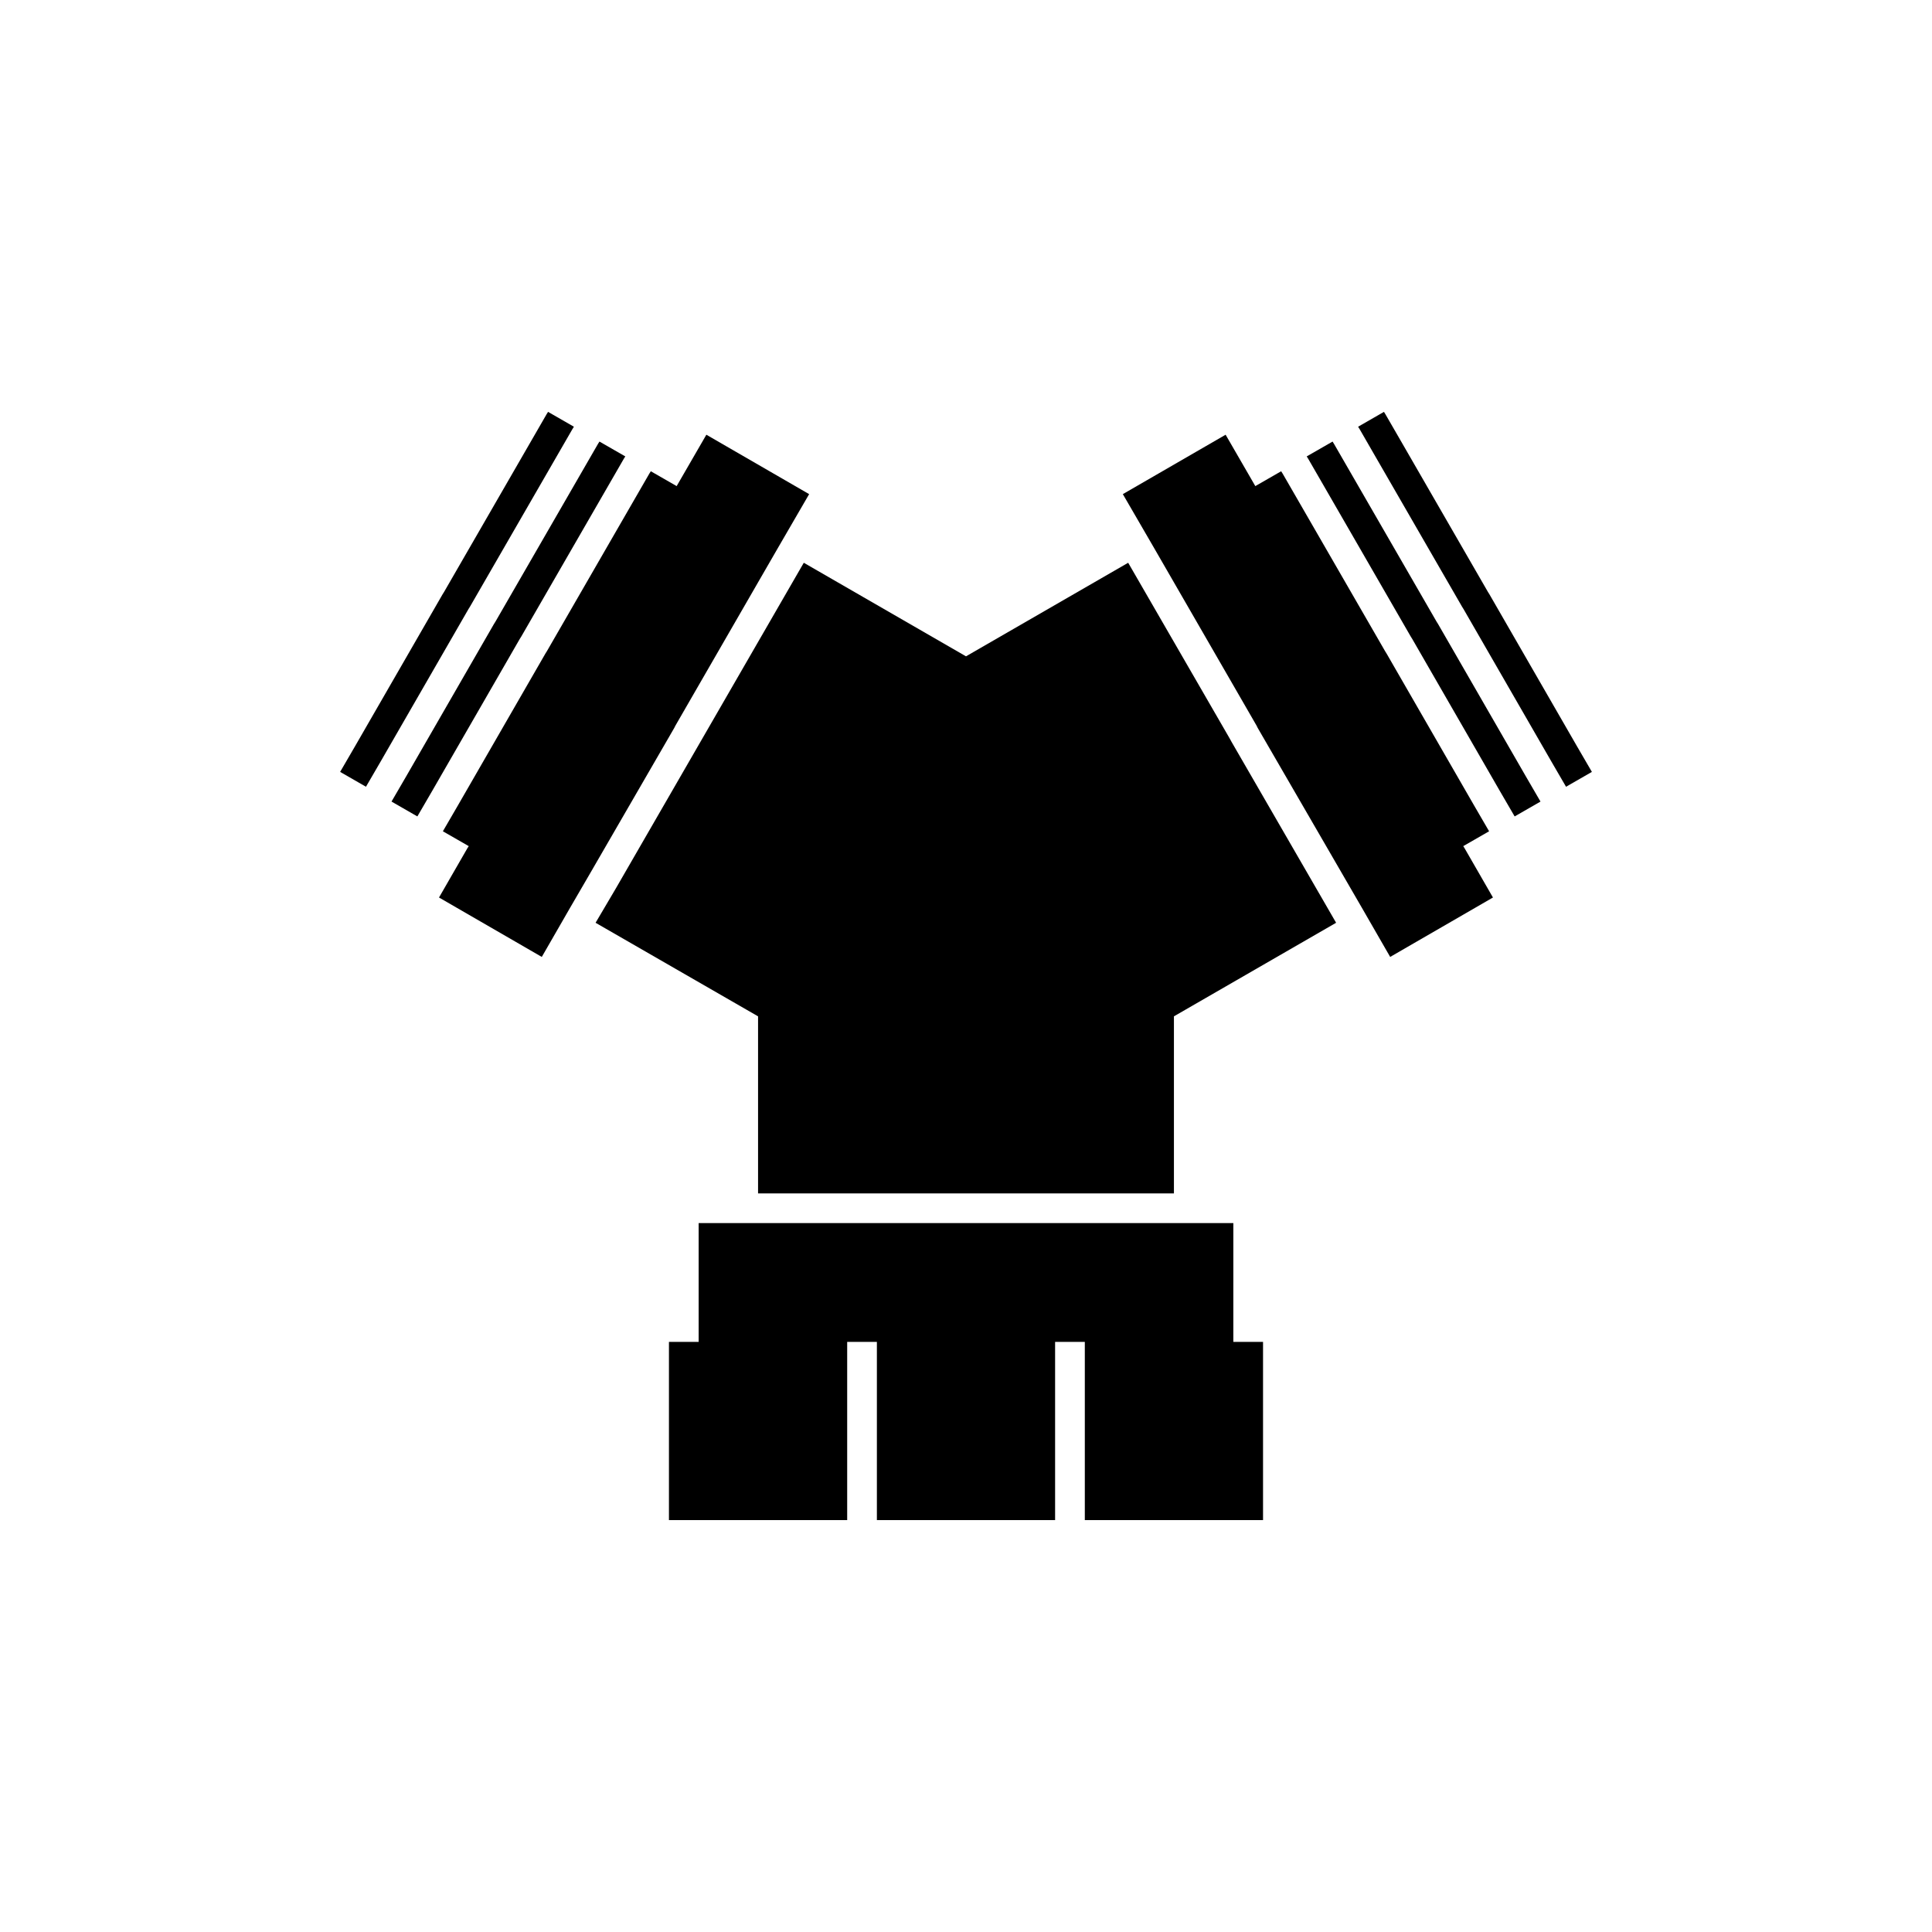
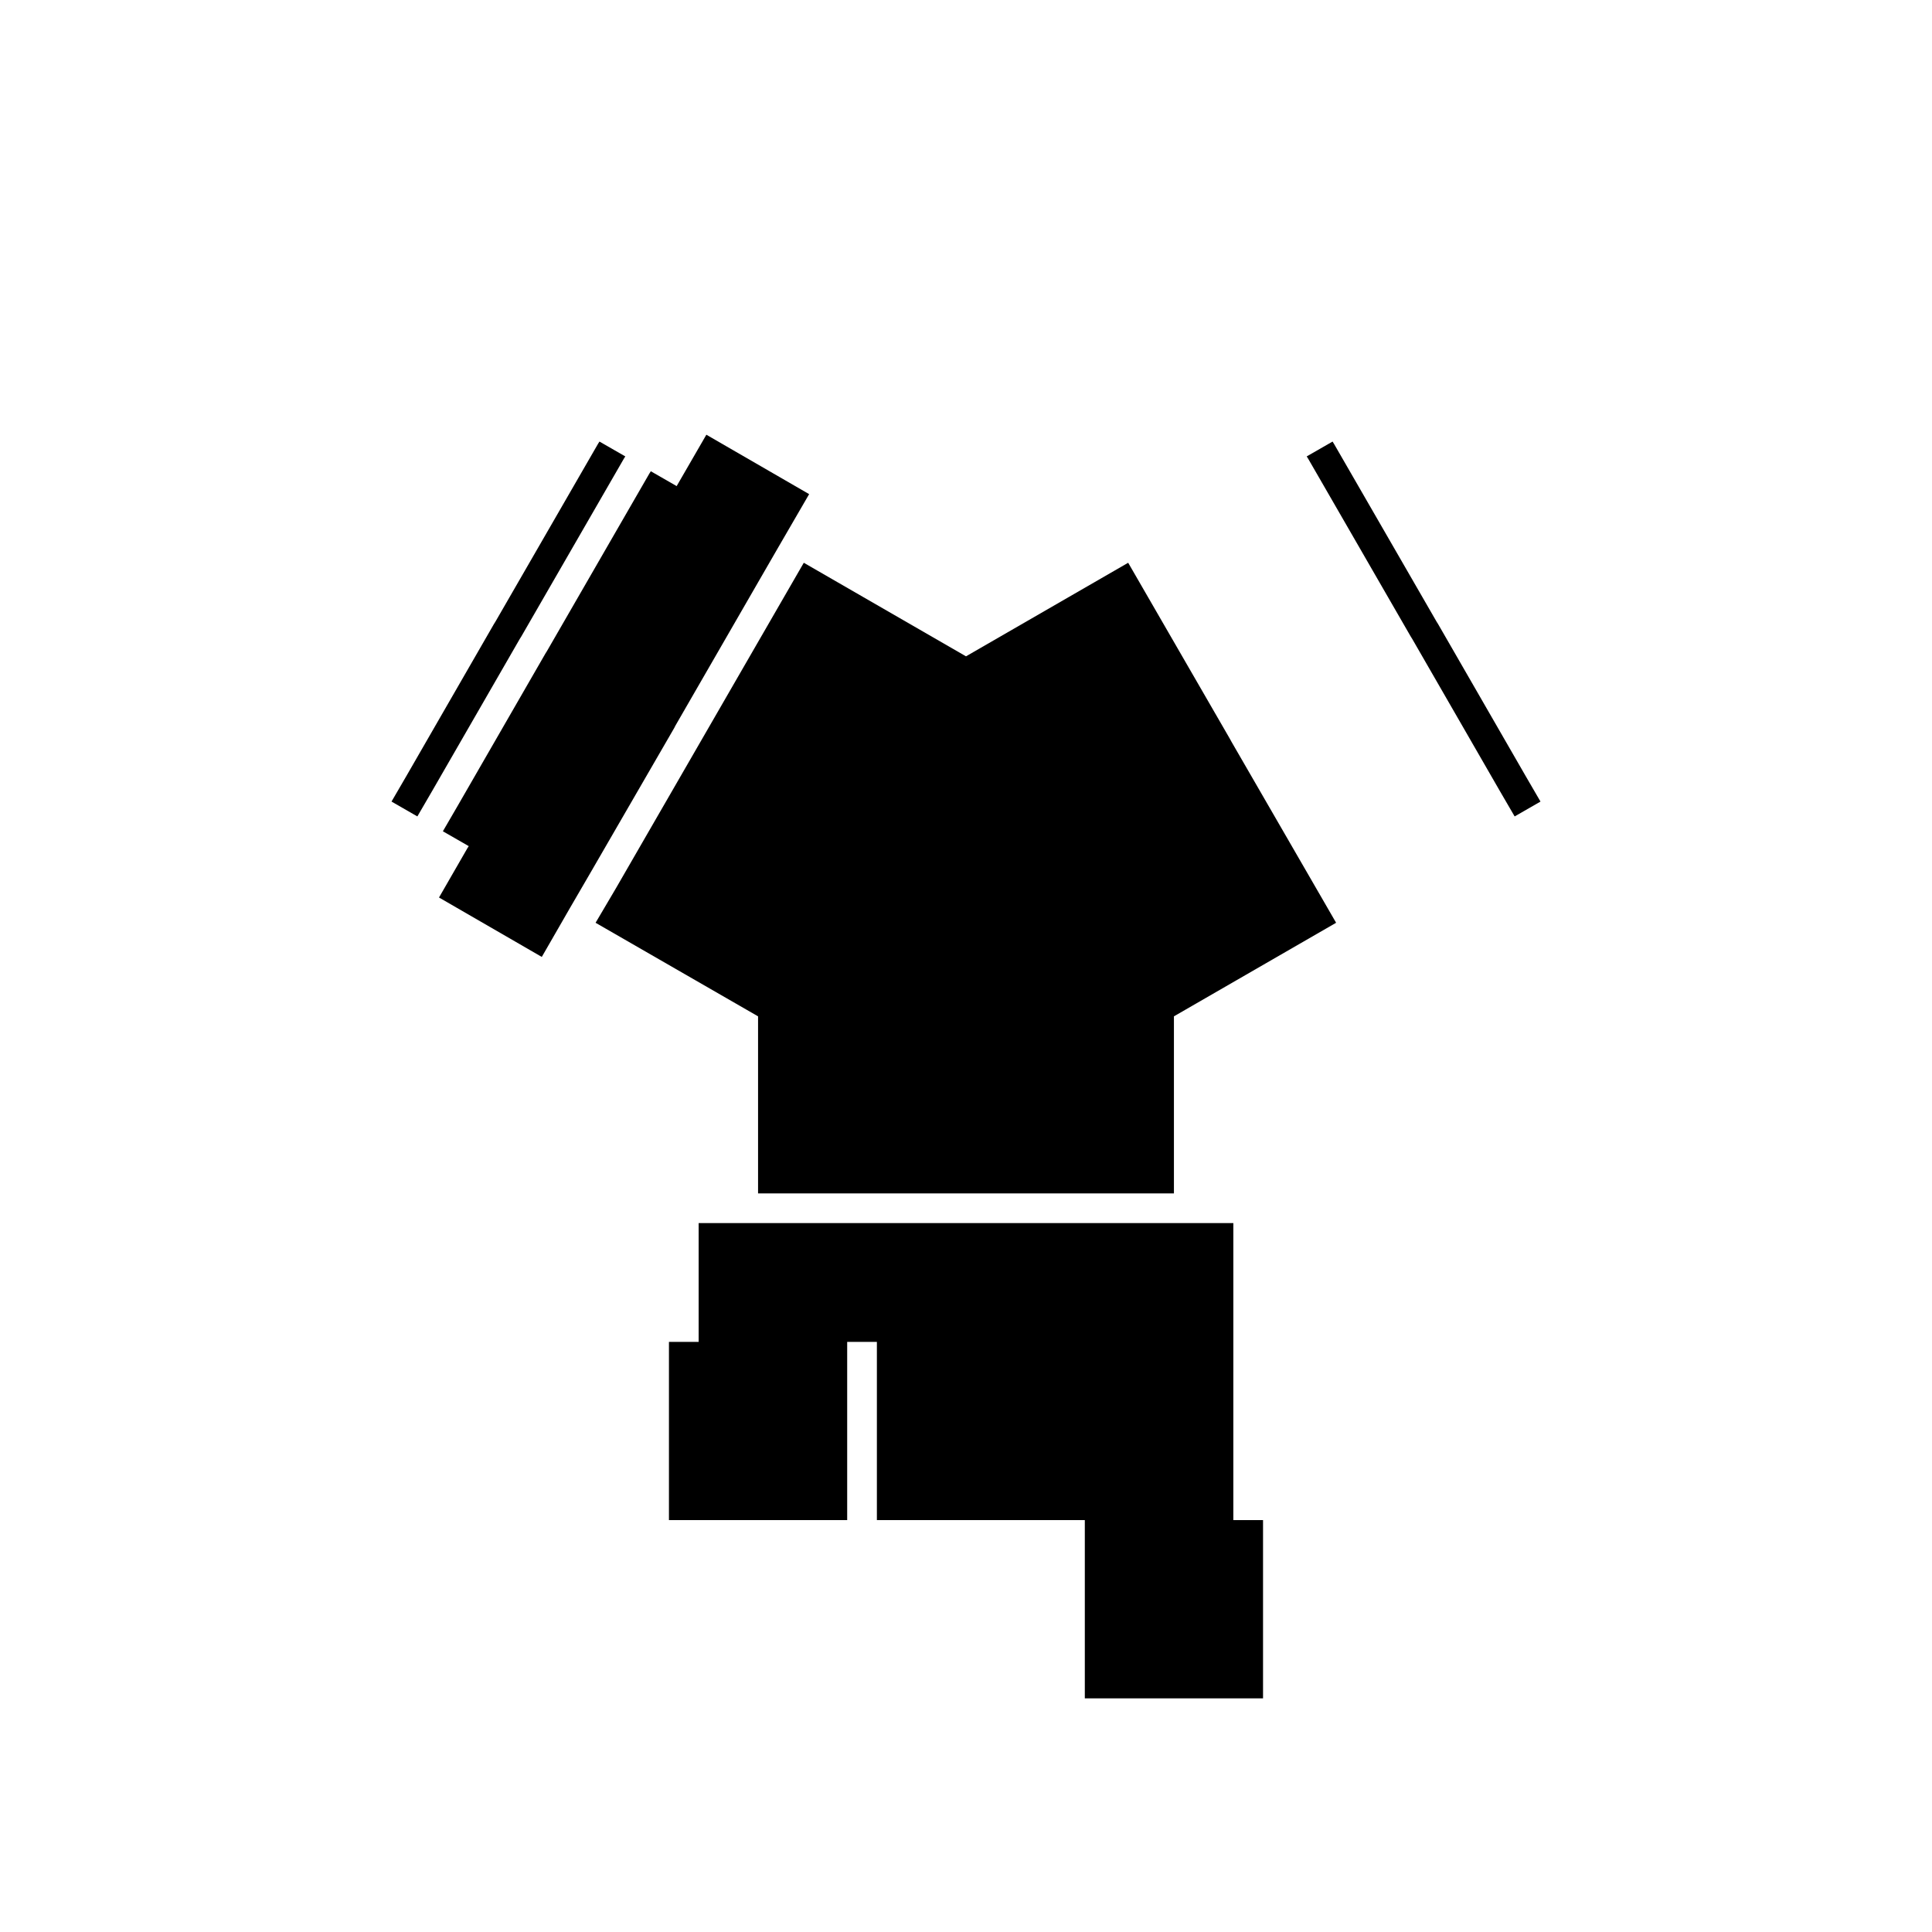
<svg xmlns="http://www.w3.org/2000/svg" fill="#000000" width="800px" height="800px" version="1.1" viewBox="144 144 512 512">
  <g>
    <path d="m469.9 339.74-26.922-46.602-42.98 24.797-42.984-24.797-5.273 9.129-44.477 77.07-5.43 9.207 43.059 24.797v46.918h110.21v-46.918l42.98-24.797-27.707-47.938z" />
-     <path d="m470.85 468.13h-141.7v31.484h-7.871v47.234h47.234v-47.234h7.871v47.234h47.23v-47.234h7.875v47.234h47.23v-47.234h-7.871z" />
+     <path d="m470.85 468.13h-141.7v31.484h-7.871v47.234h47.234v-47.234h7.871v47.234h47.23h7.875v47.234h47.23v-47.234h-7.871z" />
    <path d="m323.01 336.27 21.883-37.941 5.273-9.133 8.266-14.246-27.238-15.746-7.871 13.617-6.848-3.934-0.395 0.629-3.543 6.141-23.613 40.934-0.395 0.629-23.223 40.305-3.938 6.773 6.852 3.934-0.395 0.629-7.481 12.988 27.238 15.746 7.477-12.988 5.356-9.211 22.277-38.496z" />
-     <path d="m268.54 304.79 23.617-40.934 3.543-6.141 0.391-0.629-6.848-3.938-0.395 0.633-3.539 6.137-23.617 40.938-0.395 0.629-23.223 40.305-3.934 6.769 6.848 3.938 3.934-6.769 23.223-40.305z" />
    <path d="m282.16 312.66 23.613-40.938 3.543-6.141 0.395-0.629-6.848-3.934-0.395 0.629-27.16 47.074-0.395 0.629-23.219 40.305-3.938 6.769 6.848 3.938 3.938-6.769 23.223-40.305z" />
-     <path d="m531.78 368.23 6.848-3.934-3.938-6.773-23.223-40.305-0.391-0.629-27.16-47.074-0.395-0.629-6.848 3.934-7.871-13.617-27.238 15.746 8.266 14.246 27.16 47.074 0.312 0.629 27.633 47.707 7.477 12.988 27.238-15.746-7.481-12.988z" />
-     <path d="m561.93 341.79-23.223-40.305-0.395-0.629-23.613-40.938-3.543-6.137-0.395-0.633-6.848 3.938 0.395 0.629 3.539 6.141 23.617 40.934 0.395 0.633 23.223 40.305 3.934 6.769 6.852-3.938z" />
    <path d="m525.09 309.35-0.395-0.629-27.16-47.074-0.391-0.629-6.852 3.934 0.395 0.629 3.543 6.141 23.617 40.938 0.391 0.629 23.223 40.305 3.938 6.769 6.848-3.938-3.934-6.769z" />
  </g>
</svg>